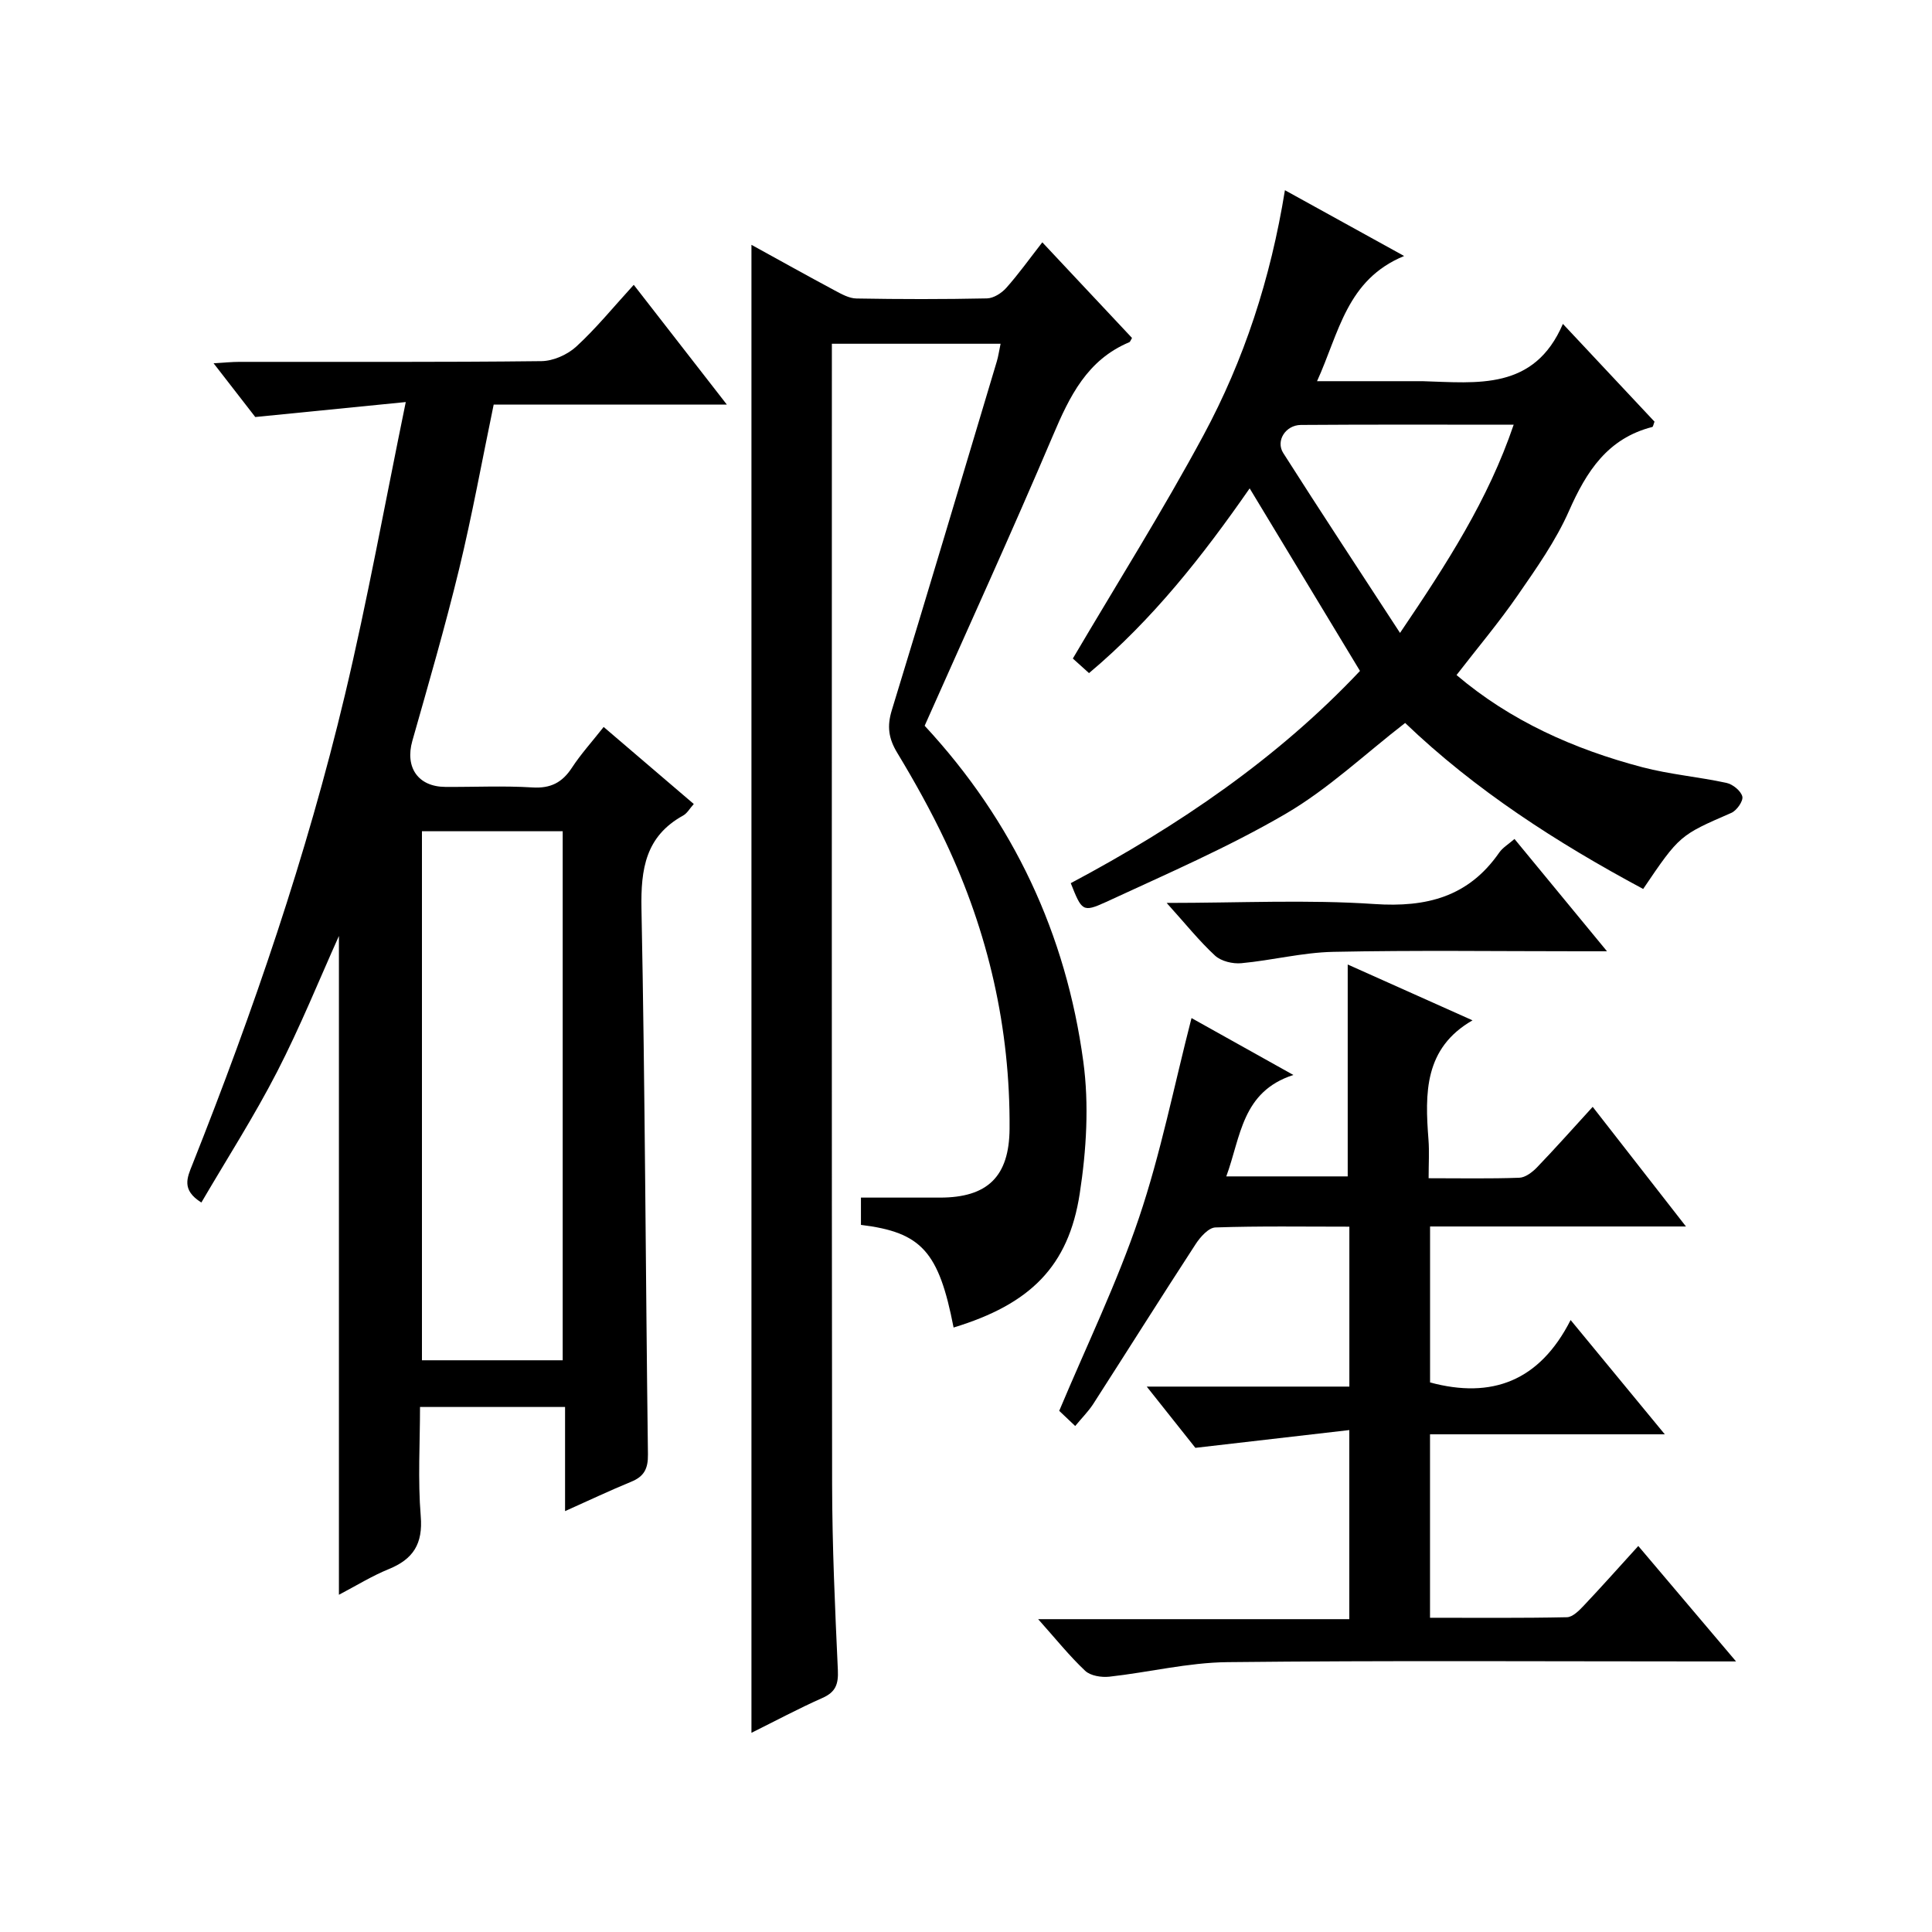
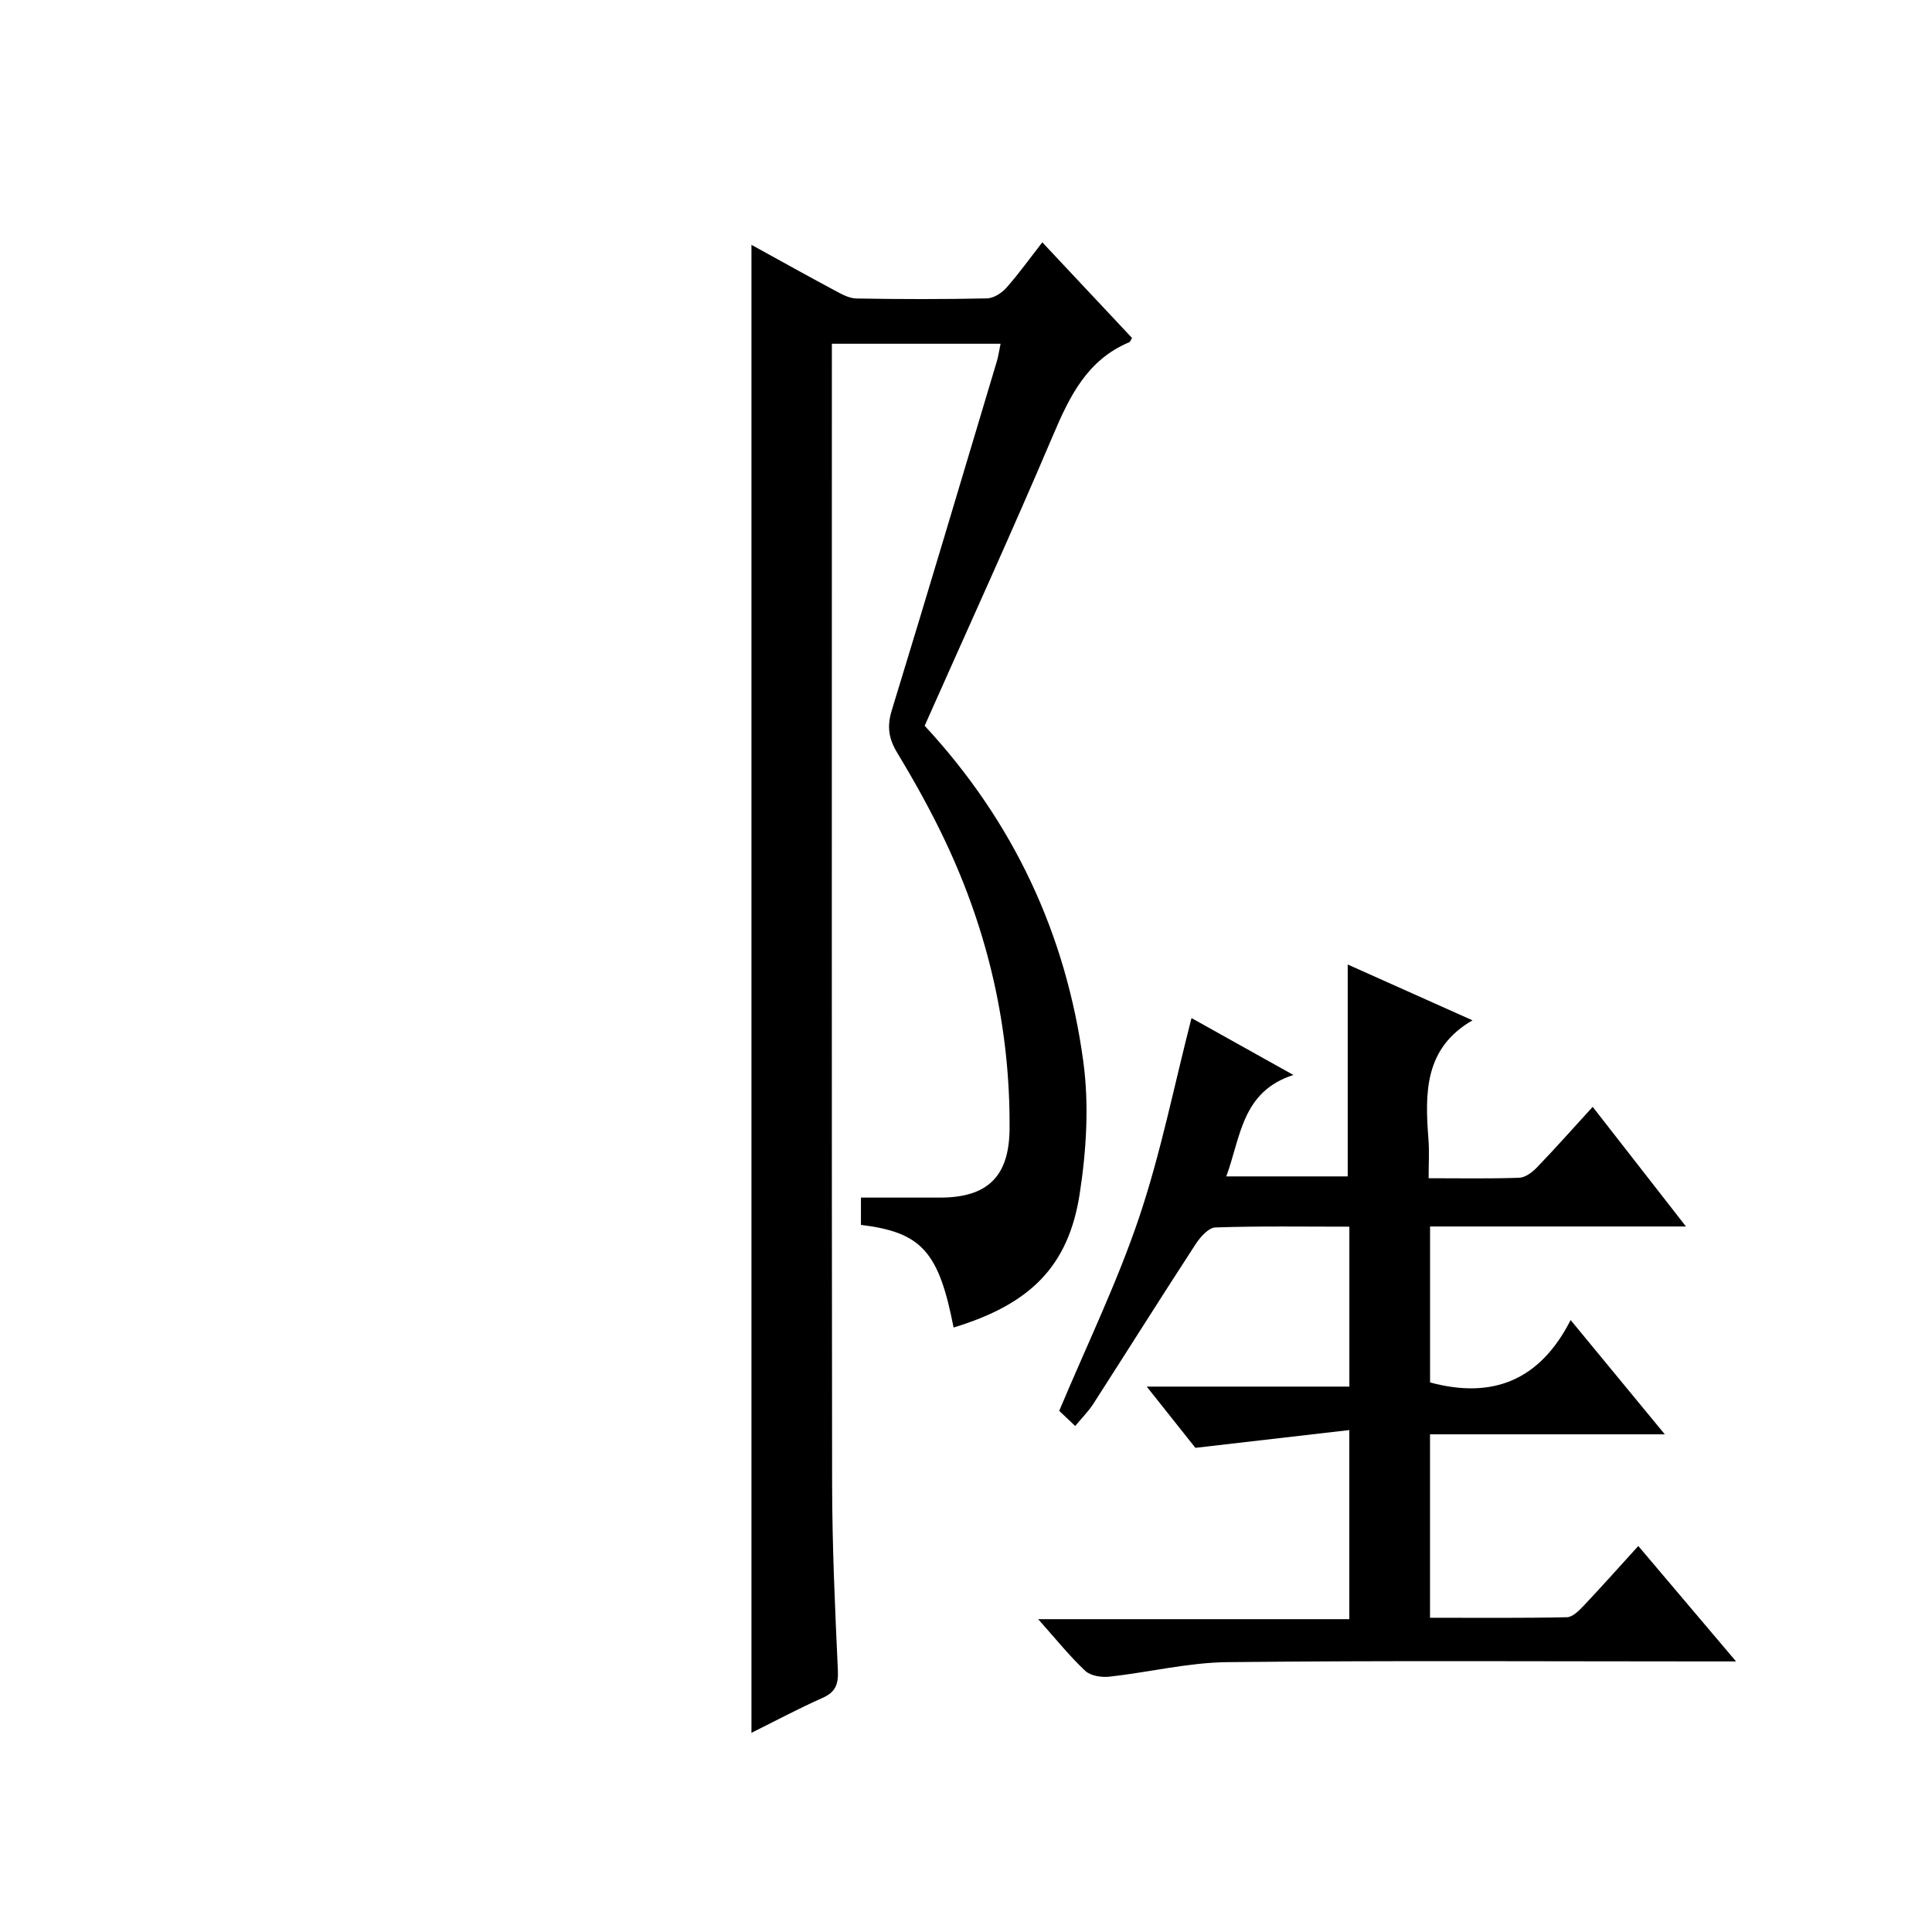
<svg xmlns="http://www.w3.org/2000/svg" version="1.1" id="ZDIC" x="0px" y="0px" viewBox="0 0 400 400" style="enable-background:new 0 0 400 400;" xml:space="preserve">
  <g>
-     <path d="M84.01,83.24c-11.46,1.14-21.07,2.1-31.16,3.1c-2.49-3.21-5.32-6.86-8.63-11.13c2.25-0.13,3.81-0.29,5.37-0.29   c20.84-0.02,41.68,0.09,62.51-0.15c2.46-0.03,5.41-1.35,7.24-3.04c4.13-3.8,7.7-8.2,11.87-12.76c6.76,8.7,12.74,16.39,19.28,24.8   c-16.65,0-32.38,0-48.28,0c-2.41,11.6-4.45,22.87-7.14,33.99c-2.9,11.96-6.34,23.79-9.7,35.63c-1.55,5.48,1.17,9.5,6.84,9.53   c6,0.04,12.02-0.26,18,0.11c3.8,0.24,6.21-1.02,8.22-4.11c1.81-2.77,4.06-5.25,6.55-8.41c6.27,5.36,12.39,10.59,18.66,15.95   c-0.86,0.96-1.38,1.93-2.19,2.38c-7.78,4.29-8.8,11.04-8.64,19.32c0.75,37.64,0.85,75.3,1.34,112.95c0.04,2.98-0.8,4.58-3.47,5.67   c-4.41,1.81-8.72,3.86-13.69,6.08c0-7.45,0-14.34,0-21.56c-10.06,0-19.65,0-30.03,0c0,7.46-0.47,15.08,0.15,22.62   c0.47,5.72-1.55,8.88-6.63,10.95c-3.47,1.41-6.7,3.42-10.31,5.31c0-46.04,0-91.56,0-136.4c-4.02,8.93-7.98,18.75-12.8,28.12   c-4.76,9.25-10.4,18.04-15.68,27.07c-4.17-2.61-2.94-5.15-1.86-7.86c12.61-31.74,23.67-64.02,31.59-97.26   C76.07,124.31,79.64,104.5,84.01,83.24z M87.36,172.1c0,36.88,0,73.26,0,109.53c9.99,0,19.57,0,29.14,0c0-36.72,0-73.09,0-109.53   C106.62,172.1,97.15,172.1,87.36,172.1z" />
    <path d="M197.43,274.85c-3.06-15.74-6.64-19.71-19.18-21.25c0-2.03,0-4.09,0-5.65c5.58,0,10.97,0,16.36,0   c9.81,0,14.34-4.32,14.41-14.25c0.15-20.82-4.4-40.65-13.27-59.45c-2.98-6.31-6.39-12.44-10-18.41c-1.79-2.96-2.13-5.48-1.11-8.8   c7.36-24.02,14.52-48.11,21.73-72.18c0.33-1.09,0.48-2.24,0.79-3.69c-11.64,0-23.02,0-34.93,0c0,2.04,0,3.83,0,5.61   c0,76.84-0.05,153.68,0.05,230.52c0.02,12.82,0.6,25.65,1.19,38.46c0.13,2.91-0.43,4.56-3.19,5.78c-4.96,2.2-9.76,4.77-14.7,7.22   c0-102.72,0-205.1,0-308.07c5.73,3.15,11.44,6.34,17.21,9.43c1.42,0.76,3.01,1.66,4.54,1.68c9,0.16,18.01,0.17,27.01-0.02   c1.37-0.03,3.03-1.09,4-2.18c2.53-2.84,4.75-5.95,7.46-9.43c6.37,6.79,12.48,13.31,18.57,19.8c-0.26,0.42-0.36,0.8-0.58,0.89   c-8.7,3.65-12.34,11.18-15.79,19.31c-8.58,20.19-17.7,40.14-26.56,60.09c18.41,19.85,29.28,43.14,32.85,69.54   c1.21,8.92,0.64,18.35-0.74,27.3C221.23,262.24,213.25,270.04,197.43,274.85z" />
    <path d="M222.61,295.24c-1.43-1.35-2.6-2.47-3.31-3.14c5.7-13.58,11.97-26.49,16.52-39.98c4.49-13.3,7.23-27.19,10.87-41.34   c6.54,3.65,13.4,7.49,21.09,11.78c-10.69,3.46-10.86,12.77-13.89,21c8.58,0,16.77,0,25.14,0c0-14.37,0-28.88,0-43.87   c8.64,3.87,17.2,7.7,25.84,11.56c-10.03,5.76-9.86,15.1-9.12,24.7c0.19,2.46,0.03,4.94,0.03,7.99c6.53,0,12.66,0.12,18.77-0.1   c1.25-0.04,2.69-1.14,3.65-2.13c3.8-3.95,7.44-8.05,11.55-12.55c6.36,8.15,12.52,16.06,19.31,24.77c-18.24,0-35.47,0-52.98,0   c0,11.1,0,21.7,0,32.29c12.76,3.44,22.67-0.25,29.1-12.92c6.69,8.12,12.73,15.45,19.5,23.66c-16.89,0-32.62,0-48.61,0   c0,12.78,0,25.05,0,37.98c9.46,0,18.91,0.09,28.35-0.11c1.19-0.03,2.53-1.39,3.5-2.42c3.65-3.86,7.18-7.83,11.27-12.33   c6.64,7.83,13.01,15.36,20.24,23.9c-2.82,0-4.55,0-6.28,0c-33.01,0-66.03-0.21-99.04,0.15c-8.15,0.09-16.27,2.11-24.43,3.01   c-1.64,0.18-3.91-0.18-5.01-1.22c-3.26-3.07-6.08-6.6-9.73-10.69c21.86,0,43.01,0,64.42,0c0-13.08,0-25.49,0-39.15   c-10.68,1.23-20.91,2.42-31.87,3.68c-2.7-3.4-6.07-7.65-10.07-12.68c14.54,0,28.1,0,41.95,0c0-11.25,0-22,0-33.11   c-9.45,0-18.6-0.15-27.74,0.16c-1.42,0.05-3.14,1.99-4.09,3.46c-7.17,11.01-14.16,22.14-21.27,33.2   C225.26,292.3,223.96,293.6,222.61,295.24z" />
-     <path d="M221.69,182.85c22.4-11.91,42.9-25.92,59.88-43.94c-7.63-12.63-15.14-25.06-22.84-37.8   c-9.62,13.84-20.02,27.13-33.26,38.25c-1.46-1.32-2.67-2.41-3.35-3.02c9.19-15.6,18.65-30.63,27.05-46.23   c8.39-15.58,13.89-32.35,16.86-50.73c8.13,4.49,15.72,8.67,24.68,13.62c-11.91,4.91-13.43,15.81-18.03,25.92   c7.55,0,14.44,0,21.34,0c0.17,0,0.33,0,0.5,0c11.32,0.33,23.11,1.99,29.06-11.86c7.03,7.5,13.03,13.9,18.97,20.24   c-0.22,0.53-0.28,1.05-0.46,1.1c-9.25,2.36-13.63,9.19-17.25,17.39c-2.73,6.18-6.74,11.86-10.62,17.47   c-3.87,5.6-8.28,10.84-12.66,16.5c11.15,9.48,24.32,15.36,38.49,19.09c5.69,1.49,11.63,1.99,17.4,3.24   c1.3,0.28,2.99,1.65,3.28,2.82c0.23,0.92-1.16,2.91-2.28,3.39c-10.66,4.64-10.69,4.58-18.25,15.75   c-17.85-9.57-34.79-20.48-49.28-34.37c-8.29,6.41-15.89,13.64-24.7,18.79c-11.94,6.97-24.74,12.49-37.32,18.32   C224.14,188.96,223.96,188.56,221.69,182.85z M289.86,131.04c9.74-14.4,18.25-27.57,23.53-43.11c-15.14,0-29.6-0.06-44.06,0.05   c-3.17,0.03-5.25,3.3-3.65,5.81C273.41,105.94,281.35,117.97,289.86,131.04z" />
-     <path d="M241.54,186.94c15.18,0,29.15-0.71,43.02,0.23c10.83,0.73,19.48-1.5,25.83-10.64c0.72-1.04,1.92-1.74,3.17-2.83   c6.26,7.6,12.34,14.98,19.15,23.25c-2.57,0-4.14,0-5.72,0c-16.99,0-33.98-0.23-50.96,0.12c-6.35,0.13-12.65,1.76-19.01,2.35   c-1.79,0.17-4.19-0.4-5.46-1.57C248.28,194.82,245.46,191.28,241.54,186.94z" />
  </g>
</svg>